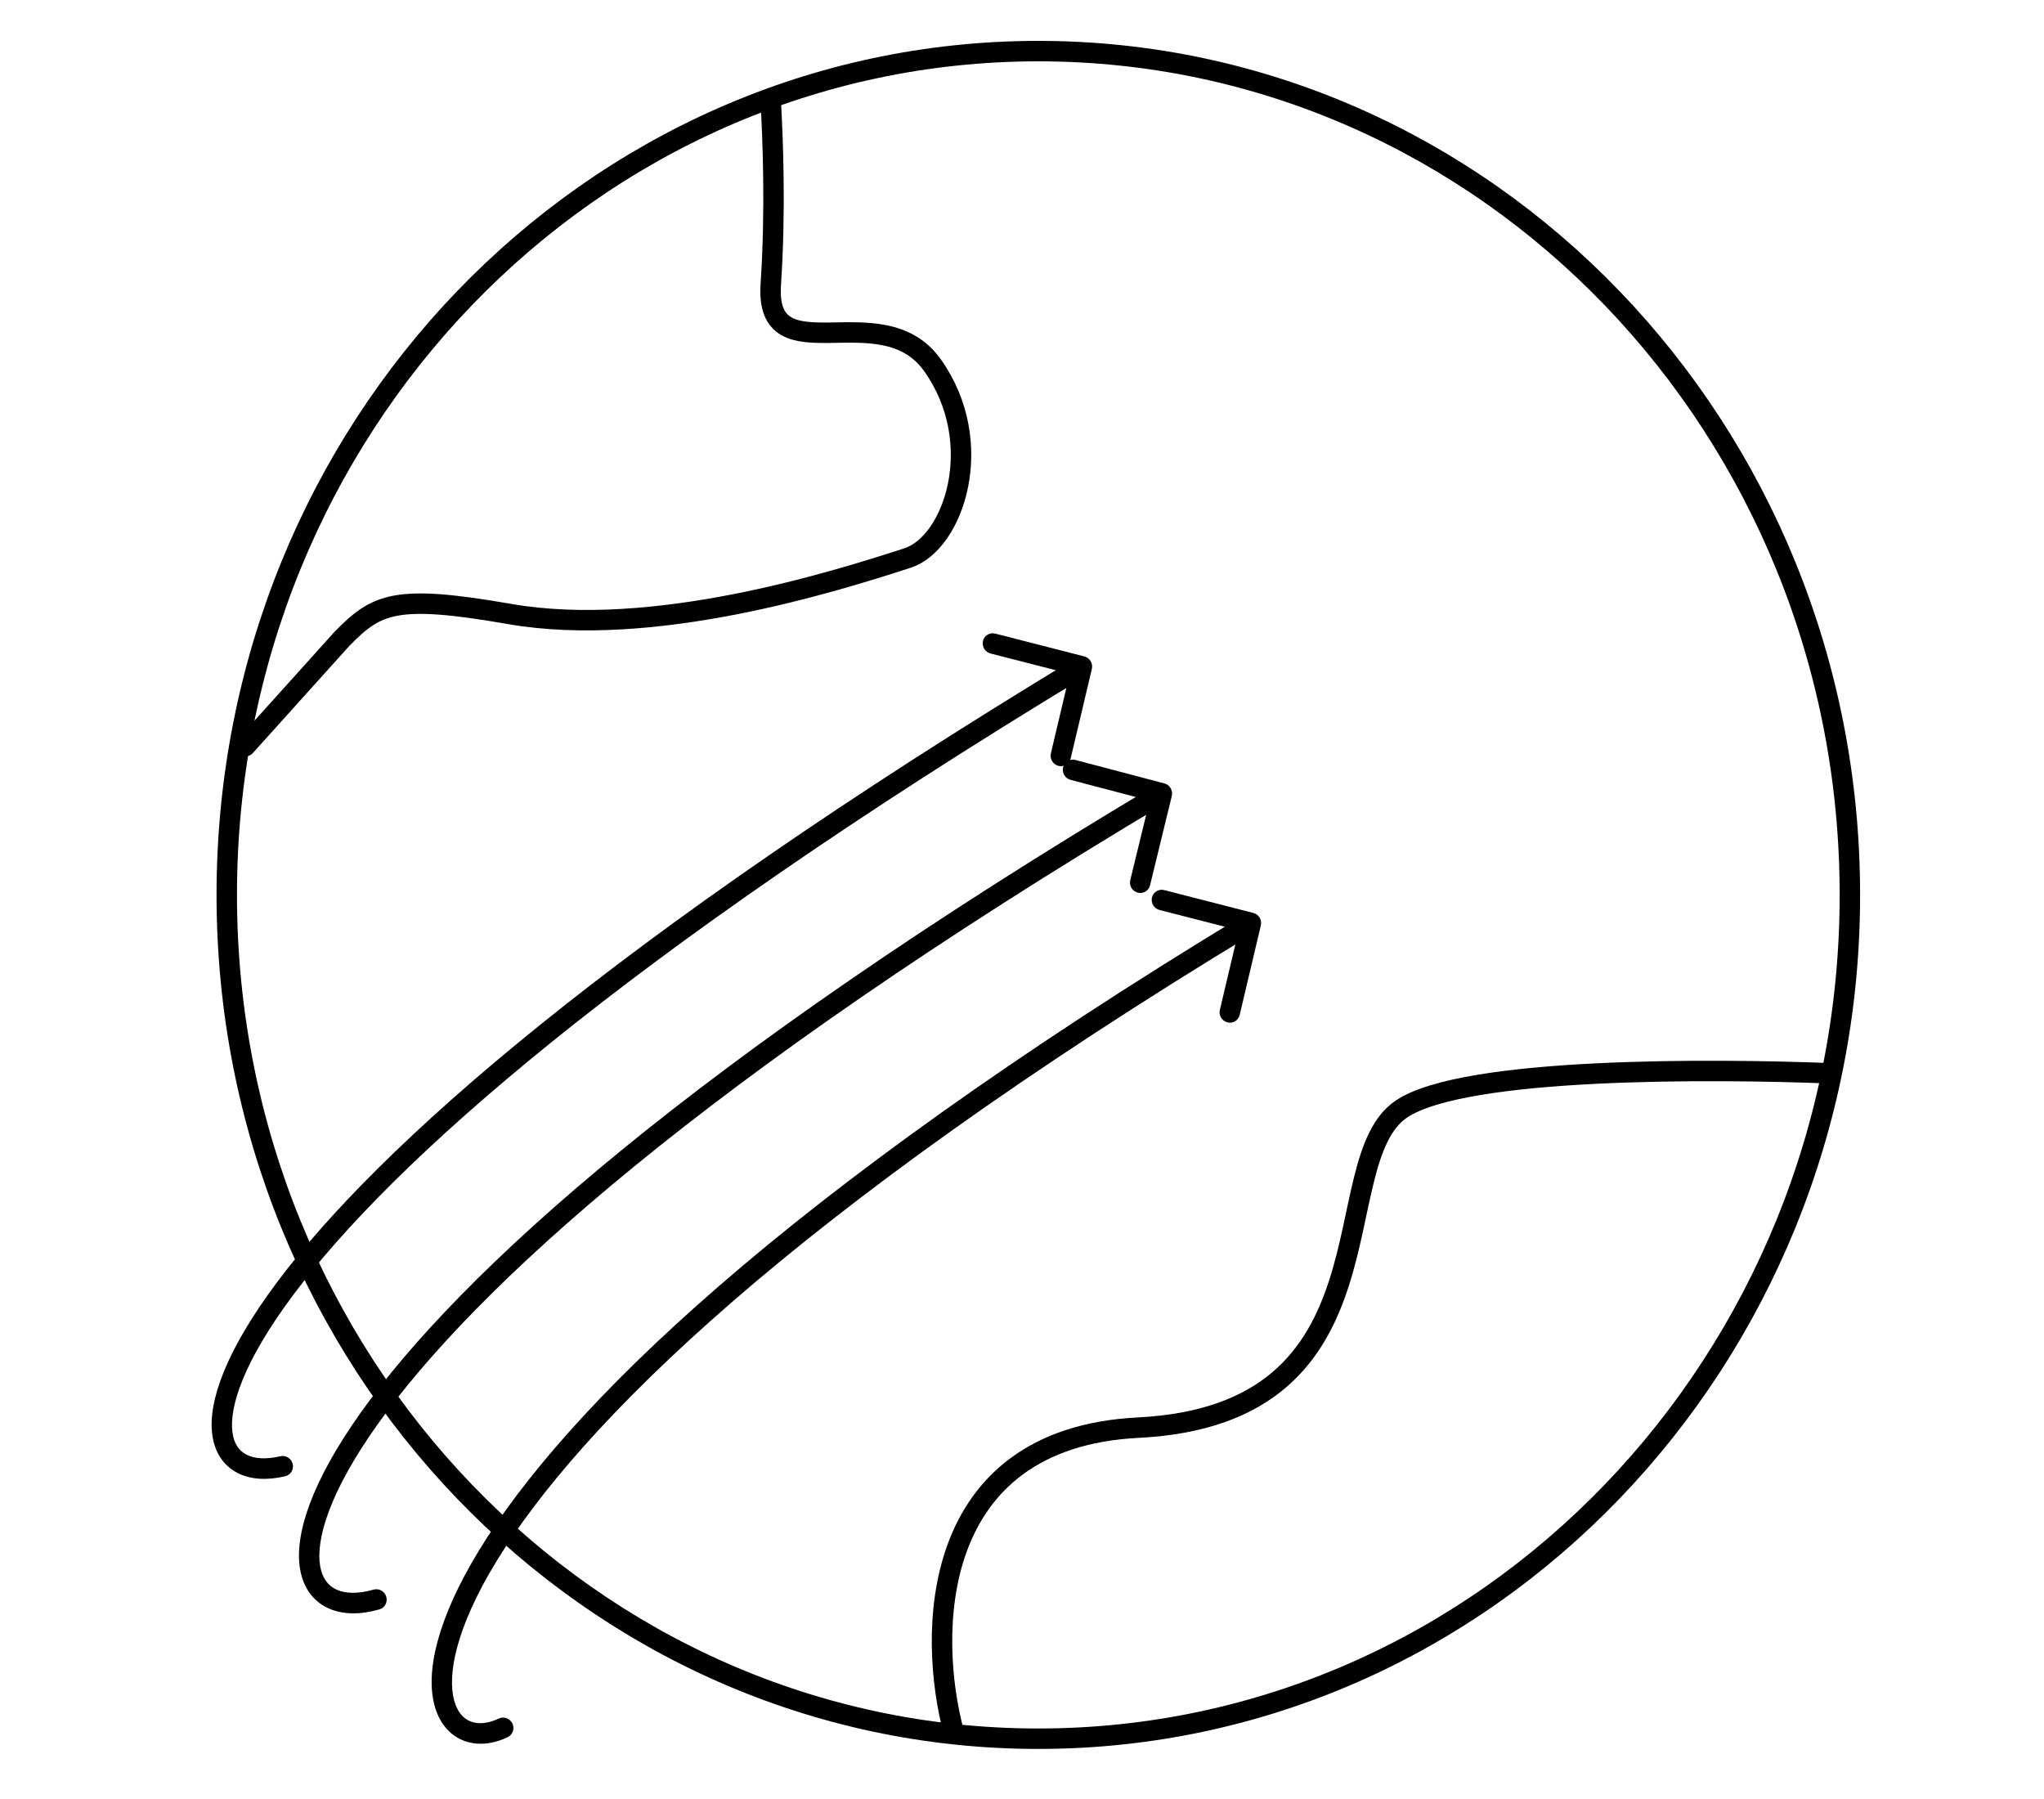
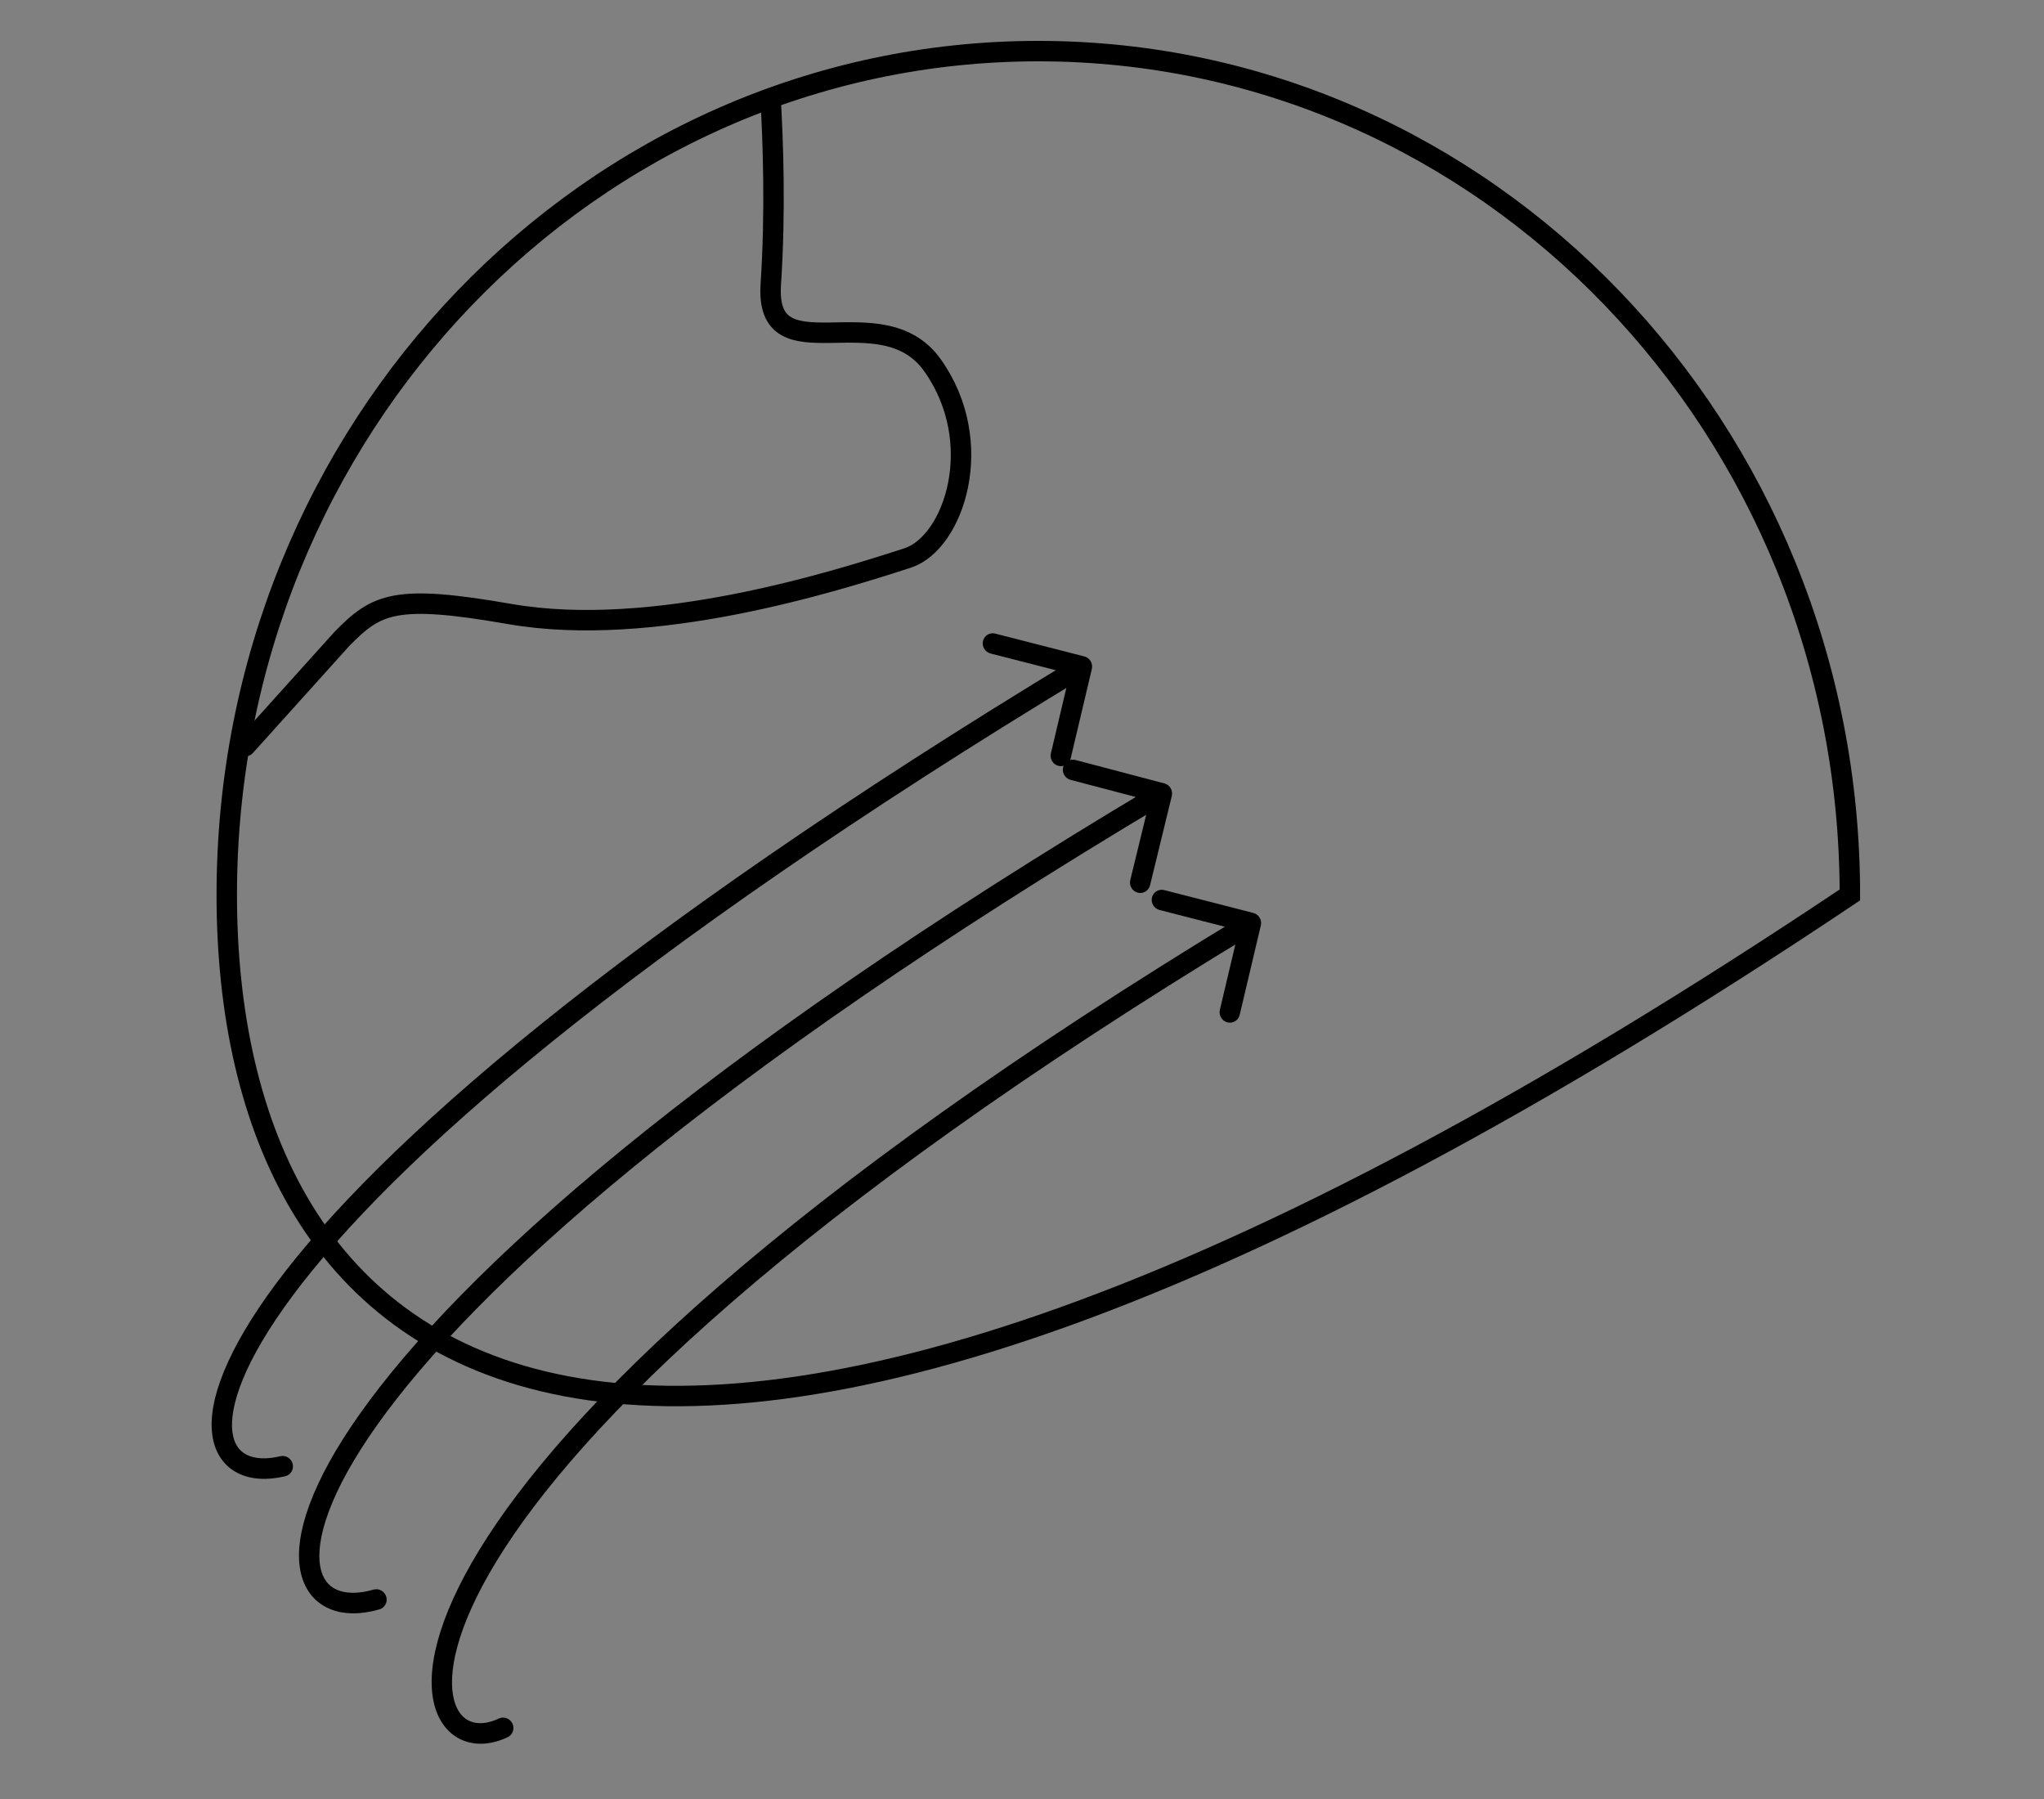
<svg xmlns="http://www.w3.org/2000/svg" fill="none" viewBox="0 0 100 88" height="88" width="100">
  <rect x="0" y="0" width="100" height="88" fill="#808080" stroke="none" />
  <g clip-path="url(#clip0_948_16061)">
-     <rect fill="white" height="88" width="100" />
-     <path stroke="black" d="M90.503 43.776C90.503 66.59 72.709 85.051 50.798 85.051C28.888 85.051 11.094 66.59 11.094 43.776C11.094 20.961 28.888 2.5 50.798 2.5C72.709 2.5 90.503 20.961 90.503 43.776Z" />
+     <path stroke="black" d="M90.503 43.776C28.888 85.051 11.094 66.59 11.094 43.776C11.094 20.961 28.888 2.5 50.798 2.5C72.709 2.5 90.503 20.961 90.503 43.776Z" />
    <path fill="black" d="M13.957 72.211C14.224 72.147 14.385 71.877 14.318 71.607C14.25 71.337 13.98 71.169 13.713 71.233L13.957 72.211ZM53.418 32.721C53.481 32.452 53.316 32.178 53.049 32.11L48.691 30.993C48.423 30.924 48.155 31.086 48.091 31.355C48.027 31.624 48.193 31.897 48.46 31.966L52.334 32.959L51.413 36.852C51.349 37.121 51.514 37.394 51.782 37.463C52.049 37.531 52.318 37.369 52.381 37.1L53.418 32.721ZM13.713 71.233C12.994 71.405 12.435 71.35 12.059 71.156C11.708 70.976 11.448 70.64 11.372 70.061C11.292 69.46 11.416 68.604 11.88 67.471C12.343 66.343 13.129 64.976 14.328 63.367C19.134 56.921 30.416 46.804 53.195 33.028L52.673 32.164C29.863 45.959 18.45 56.155 13.529 62.755C12.297 64.408 11.463 65.848 10.96 67.074C10.46 68.293 10.273 69.335 10.385 70.178C10.499 71.043 10.931 71.696 11.618 72.049C12.279 72.39 13.103 72.415 13.957 72.211L13.713 71.233Z" />
    <path fill="black" d="M18.563 78.724C18.826 78.649 18.976 78.371 18.897 78.104C18.817 77.837 18.54 77.682 18.277 77.758L18.563 78.724ZM57.329 38.934C57.395 38.666 57.231 38.391 56.964 38.321L52.613 37.175C52.346 37.105 52.076 37.265 52.011 37.534C51.945 37.802 52.109 38.077 52.376 38.147L56.244 39.165L55.297 43.052C55.232 43.32 55.395 43.595 55.662 43.665C55.929 43.735 56.199 43.575 56.264 43.306L57.329 38.934ZM18.277 77.758C17.498 77.981 16.884 77.949 16.463 77.757C16.067 77.577 15.774 77.225 15.666 76.625C15.555 76.002 15.648 75.114 16.084 73.941C16.517 72.774 17.277 71.36 18.452 69.705C23.161 63.073 34.389 52.772 57.104 39.24L56.587 38.373C33.834 51.927 22.467 62.313 17.64 69.112C16.431 70.814 15.622 72.305 15.151 73.575C14.681 74.839 14.531 75.921 14.687 76.788C14.846 77.678 15.329 78.336 16.065 78.671C16.777 78.996 17.651 78.986 18.563 78.724L18.277 77.758Z" />
    <path fill="black" d="M24.839 84.975C25.086 84.858 25.189 84.559 25.069 84.308C24.948 84.057 24.65 83.948 24.403 84.065L24.839 84.975ZM61.685 45.268C61.749 44.999 61.584 44.726 61.316 44.657L56.958 43.54C56.691 43.471 56.422 43.634 56.358 43.903C56.295 44.171 56.46 44.445 56.728 44.513L60.602 45.506L59.68 49.399C59.617 49.668 59.782 49.942 60.049 50.01C60.317 50.079 60.585 49.916 60.649 49.648L61.685 45.268ZM24.403 84.065C23.841 84.332 23.361 84.344 23.011 84.202C22.674 84.065 22.37 83.75 22.215 83.164C21.894 81.949 22.264 79.687 24.293 76.365C28.327 69.759 38.69 59.347 61.462 45.576L60.94 44.712C38.125 58.51 27.6 69.02 23.443 75.828C21.376 79.212 20.823 81.779 21.254 83.408C21.475 84.244 21.965 84.854 22.652 85.133C23.328 85.407 24.102 85.326 24.839 84.975L24.403 84.065Z" />
-     <path stroke-linejoin="round" stroke-linecap="round" stroke="black" d="M46.671 84.77C45.383 80.008 45.383 70.354 55.686 69.835C68.564 69.185 64.701 56.847 68.564 54.249C71.655 52.172 83.919 52.283 89.5 52.5" />
    <path stroke-linejoin="round" stroke-linecap="round" stroke="black" d="M12 36.5L16.726 31.253C18.435 29.507 19.341 29.061 24.937 30.035C31.931 31.253 40.777 28.47 44.4 27.296C46.673 26.56 48.315 21.648 45.617 17.861C43.109 14.342 37.406 18.47 37.71 13.904C37.953 10.252 37.811 6.826 37.71 5" />
  </g>
  <defs>
    <clipPath id="clip0_948_16061">
      <rect fill="white" height="88" width="100" />
    </clipPath>
  </defs>
</svg>